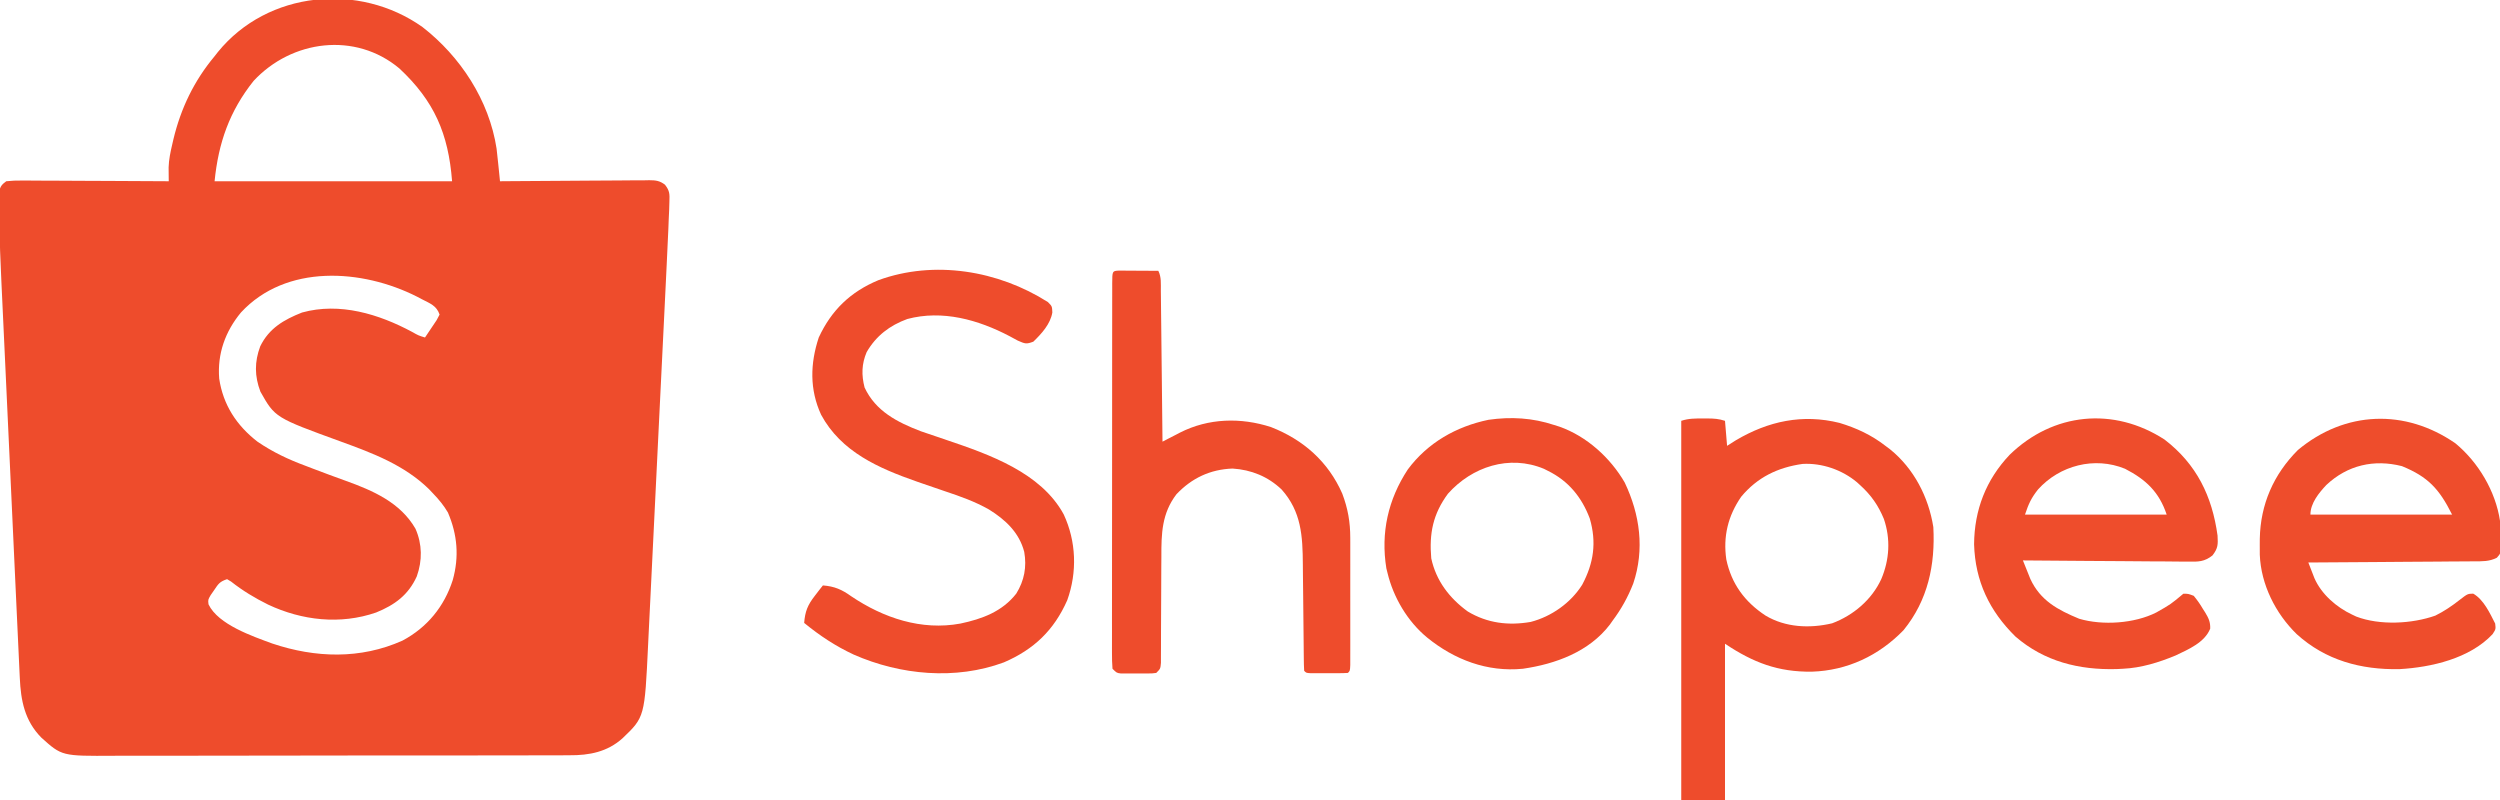
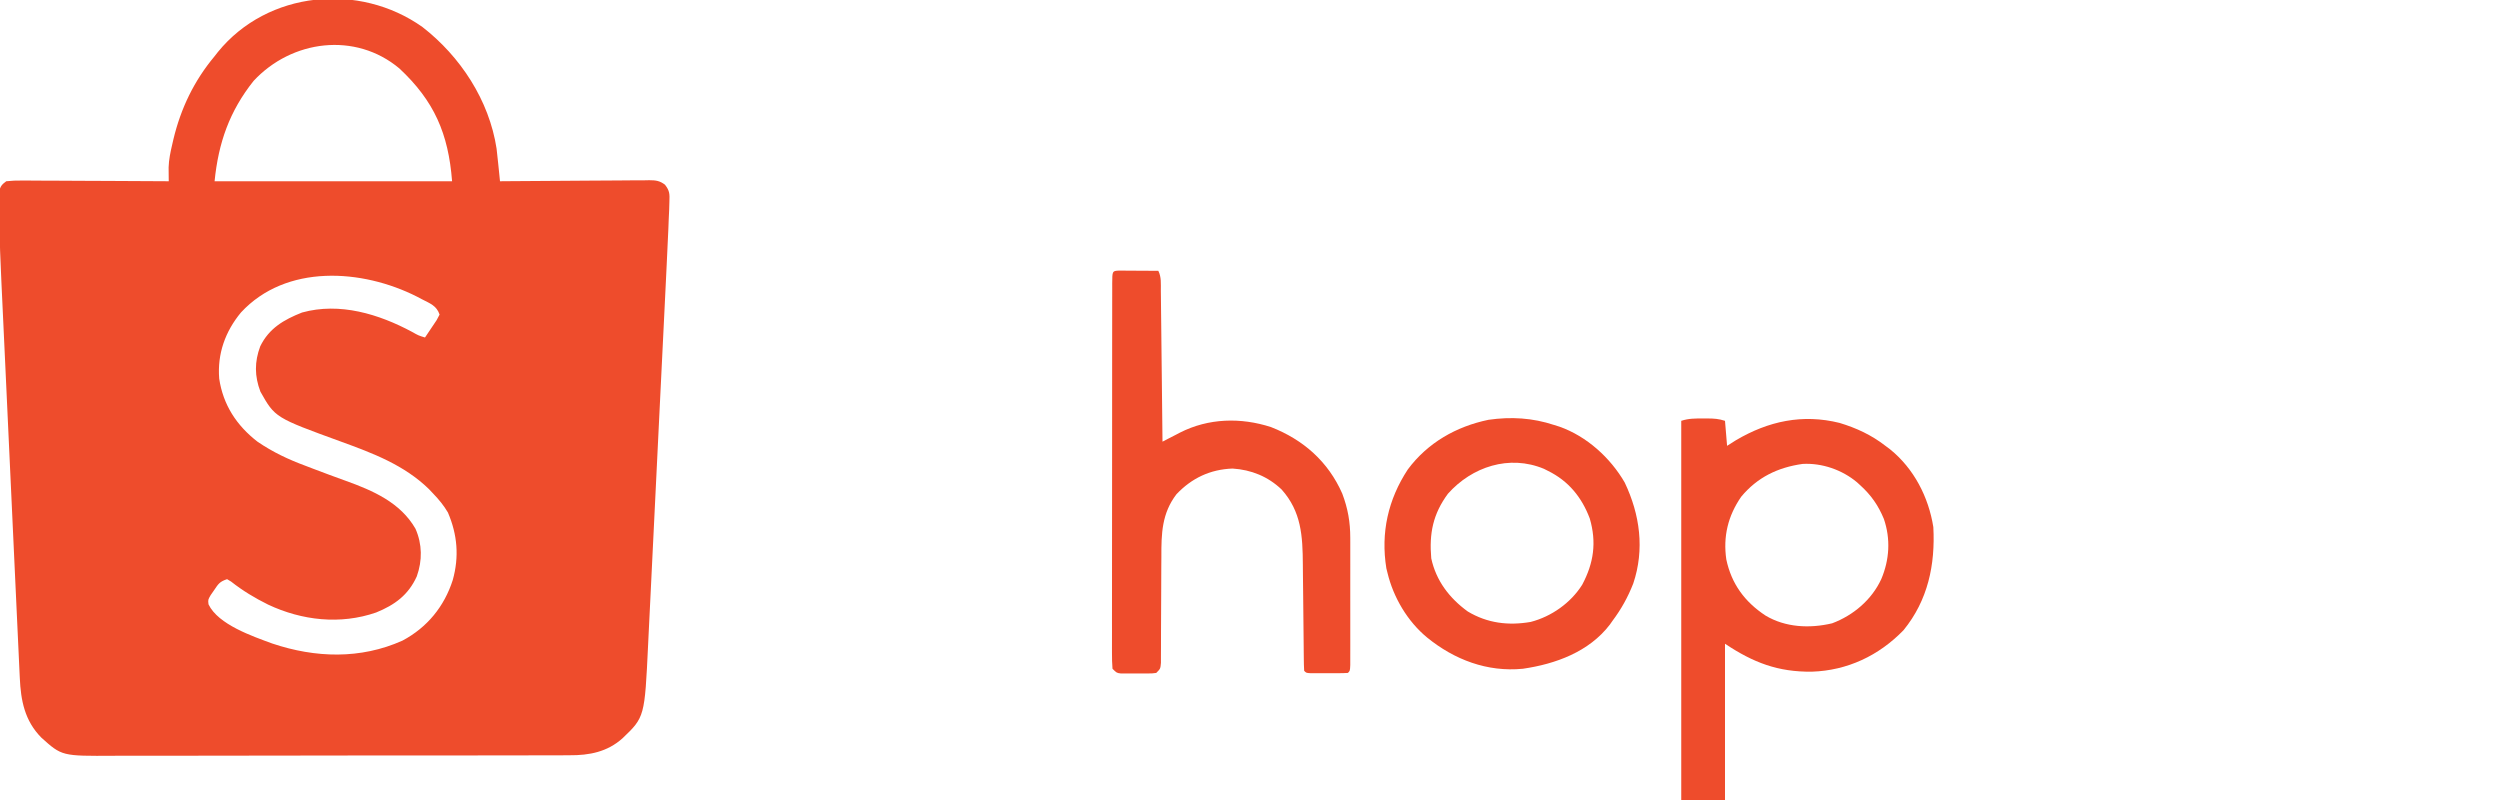
<svg xmlns="http://www.w3.org/2000/svg" width="1200" height="384">
  <path d="M0 0 C18.253 14.162 32.07 35.22 35.608 58.393 C35.895 60.78 36.148 63.167 36.383 65.559 C36.469 66.38 36.554 67.202 36.643 68.049 C36.851 70.049 37.051 72.05 37.25 74.051 C38.206 74.042 39.162 74.033 40.146 74.024 C49.151 73.943 58.156 73.883 67.161 73.844 C71.791 73.823 76.421 73.794 81.05 73.749 C85.518 73.706 89.985 73.682 94.452 73.671 C96.157 73.664 97.862 73.649 99.567 73.628 C101.954 73.599 104.34 73.595 106.728 73.597 C107.433 73.582 108.139 73.568 108.866 73.553 C112.038 73.58 113.884 73.773 116.443 75.713 C118.755 78.704 118.695 80.183 118.561 83.934 C118.525 85.187 118.488 86.44 118.45 87.731 C118.385 89.171 118.318 90.611 118.25 92.051 C118.187 93.652 118.125 95.254 118.064 96.855 C117.835 102.545 117.554 108.233 117.272 113.92 C117.167 116.1 117.061 118.28 116.957 120.459 C116.673 126.341 116.384 132.223 116.095 138.105 C115.914 141.786 115.734 145.467 115.554 149.148 C114.926 162.007 114.295 174.865 113.66 187.724 C113.07 199.685 112.487 211.647 111.908 223.609 C111.41 233.905 110.906 244.201 110.398 254.497 C110.095 260.635 109.794 266.773 109.499 272.911 C109.221 278.682 108.936 284.452 108.647 290.222 C108.542 292.333 108.439 294.443 108.34 296.554 C106.694 331.245 106.694 331.245 96.062 341.426 C88.791 347.96 80.11 349.649 70.637 349.572 C69.616 349.58 68.595 349.587 67.543 349.595 C64.147 349.616 60.752 349.608 57.356 349.6 C54.911 349.609 52.466 349.619 50.021 349.631 C44.084 349.655 38.147 349.66 32.21 349.655 C27.381 349.652 22.552 349.655 17.723 349.664 C17.034 349.665 16.345 349.666 15.635 349.668 C14.235 349.67 12.835 349.672 11.435 349.675 C-1.675 349.697 -14.785 349.692 -27.896 349.68 C-39.87 349.67 -51.843 349.692 -63.817 349.73 C-76.134 349.769 -88.452 349.785 -100.769 349.778 C-107.676 349.774 -114.582 349.779 -121.488 349.807 C-127.984 349.834 -134.479 349.829 -140.975 349.803 C-143.354 349.798 -145.732 349.803 -148.11 349.82 C-173.057 349.981 -173.057 349.981 -182.946 341.072 C-190.906 332.978 -192.764 323.342 -193.25 312.393 C-193.292 311.522 -193.333 310.65 -193.376 309.753 C-193.515 306.832 -193.648 303.912 -193.781 300.992 C-193.88 298.897 -193.979 296.802 -194.077 294.707 C-194.346 289.01 -194.609 283.312 -194.871 277.614 C-195.09 272.842 -195.312 268.07 -195.534 263.298 C-196.059 252.014 -196.58 240.729 -197.098 229.444 C-197.63 217.863 -198.169 206.282 -198.712 194.701 C-199.179 184.723 -199.642 174.746 -200.1 164.768 C-200.374 158.825 -200.649 152.883 -200.929 146.94 C-202.928 104.4 -202.928 104.4 -203.072 87.618 C-203.089 86.545 -203.106 85.473 -203.124 84.369 C-203.122 83.42 -203.12 82.472 -203.119 81.495 C-203.121 80.697 -203.123 79.899 -203.125 79.078 C-202.646 76.489 -201.851 75.603 -199.75 74.051 C-197.168 73.77 -194.83 73.671 -192.249 73.71 C-191.107 73.71 -191.107 73.71 -189.943 73.709 C-187.426 73.711 -184.911 73.734 -182.395 73.758 C-180.65 73.763 -178.906 73.768 -177.161 73.771 C-172.569 73.782 -167.978 73.812 -163.386 73.845 C-158.701 73.875 -154.015 73.889 -149.33 73.904 C-140.137 73.936 -130.943 73.988 -121.75 74.051 C-121.762 73.152 -121.762 73.152 -121.775 72.235 C-121.781 71.439 -121.787 70.643 -121.794 69.823 C-121.806 68.646 -121.806 68.646 -121.818 67.445 C-121.709 63.622 -120.933 60.014 -120.062 56.301 C-119.883 55.521 -119.704 54.742 -119.519 53.939 C-115.937 38.997 -109.6 25.841 -99.75 14.051 C-98.969 13.051 -98.969 13.051 -98.172 12.031 C-74.229 -17.433 -30.251 -21.442 0 0 Z M-81.035 25.895 C-92.619 40.46 -97.901 55.565 -99.75 74.051 C-62.13 74.051 -24.51 74.051 14.25 74.051 C12.491 51.19 5.667 35.508 -11.039 19.914 C-32.171 2.202 -62.705 6.175 -81.035 25.895 Z M-87.07 137.02 C-94.631 146.163 -98.475 156.844 -97.535 168.777 C-95.671 181.382 -89.179 191.308 -79.126 199.079 C-71.746 204.107 -64.356 207.58 -56 210.676 C-54.157 211.381 -54.157 211.381 -52.277 212.101 C-47.135 214.062 -41.977 215.979 -36.797 217.84 C-23.711 222.546 -10.536 228.267 -3.312 240.863 C-0.049 248.309 0.013 256.096 -2.688 263.703 C-6.727 272.628 -13.247 277.417 -22.219 281.051 C-39.374 286.998 -57.819 284.902 -74.053 277.261 C-80.41 274.122 -86.243 270.599 -91.832 266.203 C-92.465 265.823 -93.098 265.443 -93.75 265.051 C-97.329 266.244 -97.931 267.295 -100 270.363 C-100.541 271.143 -101.083 271.923 -101.641 272.727 C-102.917 274.935 -102.917 274.935 -102.664 277.133 C-98.015 286.889 -81.424 292.481 -72.023 295.953 C-51.369 302.879 -29.726 303.583 -9.562 294.547 C2.272 288.252 10.496 278.205 14.574 265.469 C17.696 254.3 16.822 243.714 12.25 233.051 C10.261 229.663 7.963 226.884 5.25 224.051 C4.204 222.945 4.204 222.945 3.137 221.816 C-8.721 210.258 -23.761 204.596 -39.048 199.035 C-70.735 187.497 -70.735 187.497 -77.75 175.051 C-80.592 167.606 -80.612 160.679 -77.836 153.281 C-73.628 144.639 -66.477 140.487 -57.75 137.051 C-39.657 132.047 -20.857 137.825 -4.98 146.344 C-1.862 148.104 -1.862 148.104 1.25 149.051 C2.45 147.288 3.635 145.516 4.812 143.738 C5.804 142.259 5.804 142.259 6.816 140.75 C7.289 139.859 7.763 138.969 8.25 138.051 C6.807 133.723 3.59 132.681 -0.25 130.676 C-1.005 130.279 -1.759 129.882 -2.536 129.473 C-28.946 116.086 -65.431 113.674 -87.07 137.02 Z " fill="#EE4C2C" transform="translate(202.75,12.949)" />
  <path d="M0 0 C0.677 -0.004 1.354 -0.008 2.051 -0.012 C5.141 -0.006 7.547 0.141 10.5 1.125 C10.83 5.085 11.16 9.045 11.5 13.125 C12.902 12.238 14.305 11.351 15.75 10.438 C31.29 1.257 47.715 -2.3 65.5 2.125 C73.646 4.597 80.773 7.905 87.5 13.125 C88.237 13.675 88.975 14.226 89.734 14.793 C101.172 24.041 108.214 37.689 110.5 52.125 C111.47 70.193 107.914 87.271 96.188 101.625 C84.3 113.864 69.219 120.967 52.234 121.53 C35.933 121.734 24.077 117.176 10.5 108.125 C10.5 132.875 10.5 157.625 10.5 183.125 C3.57 183.125 -3.36 183.125 -10.5 183.125 C-10.5 123.065 -10.5 63.005 -10.5 1.125 C-6.941 -0.061 -3.702 -0.021 0 0 Z M18.258 37.574 C11.927 46.761 9.54 56.654 11.125 67.625 C13.608 79.404 19.955 87.985 29.918 94.578 C39.507 100.323 51.137 100.869 61.914 98.316 C72.056 94.53 80.918 87.035 85.5 77.125 C89.46 67.789 90.06 57.815 86.75 48.188 C84.086 41.747 80.665 36.821 75.5 32.125 C74.959 31.629 74.417 31.132 73.859 30.621 C66.744 24.657 57.071 21.28 47.738 21.809 C35.826 23.493 26.012 28.234 18.258 37.574 Z " fill="#EE4C2C" transform="translate(817.5,200.875)" />
-   <path d="M0 0 C2 2 2 2 2.125 5 C1.169 10.592 -3.036 15.161 -7 19 C-10.386 20.277 -10.92 20.035 -14.469 18.488 C-15.817 17.772 -17.161 17.046 -18.5 16.312 C-33.435 8.481 -50.674 3.627 -67.5 8.125 C-75.932 11.208 -82.482 16.2 -87 24 C-89.428 29.701 -89.538 35.048 -88 41 C-82.714 52.376 -72.248 57.697 -61 62 C-56.847 63.457 -52.672 64.85 -48.5 66.25 C-28.199 73.113 -3.346 81.827 7.562 101.871 C13.613 114.814 14.138 129.612 9.27 143.133 C2.899 157.52 -6.715 166.729 -21.133 172.938 C-44.304 181.524 -70.786 179.061 -93.203 169.211 C-101.948 165.141 -109.54 160.104 -117 154 C-116.567 148.489 -115.32 145.412 -111.938 141.062 C-111.204 140.105 -110.471 139.147 -109.715 138.16 C-109.149 137.447 -108.583 136.734 -108 136 C-102.435 136.429 -98.891 138 -94.438 141.188 C-78.988 151.613 -60.689 157.787 -41.98 154.309 C-31.587 152.109 -21.912 148.553 -15.184 139.918 C-11.331 133.676 -10.103 127.143 -11.363 119.918 C-13.744 110.67 -20.382 104.465 -28.277 99.566 C-35.043 95.734 -42.061 93.243 -49.41 90.801 C-53.184 89.543 -56.942 88.234 -60.699 86.926 C-61.429 86.672 -62.159 86.419 -62.911 86.157 C-81.156 79.779 -99.262 71.919 -108.875 54.062 C-114.44 41.958 -114.131 29.511 -110 17 C-103.897 3.863 -94.764 -4.94 -81.355 -10.516 C-54.59 -20.269 -23.888 -15.193 0 0 Z " fill="#EE4C2C" transform="translate(503,145)" />
  <path d="M0 0 C0.875 0.005 1.749 0.01 2.65 0.016 C3.594 0.019 4.539 0.022 5.511 0.026 C6.505 0.034 7.498 0.042 8.521 0.051 C9.518 0.056 10.515 0.06 11.543 0.065 C14.015 0.077 16.487 0.093 18.959 0.114 C20.481 3.159 20.138 6.341 20.164 9.684 C20.174 10.465 20.184 11.245 20.194 12.05 C20.226 14.636 20.25 17.222 20.275 19.809 C20.296 21.6 20.317 23.39 20.338 25.181 C20.393 29.899 20.443 34.618 20.491 39.336 C20.541 44.148 20.597 48.961 20.652 53.774 C20.76 63.22 20.861 72.667 20.959 82.114 C21.885 81.631 22.81 81.148 23.764 80.65 C25.01 80.011 26.256 79.373 27.502 78.735 C28.108 78.417 28.715 78.099 29.339 77.772 C43.023 70.806 58.553 70.413 73.041 75.114 C88.554 81.167 100.505 91.706 107.252 107.055 C109.941 114.191 111.083 120.649 111.088 128.296 C111.091 129.334 111.091 129.334 111.093 130.393 C111.098 132.66 111.095 134.928 111.092 137.196 C111.092 138.776 111.093 140.357 111.094 141.938 C111.096 145.241 111.094 148.543 111.089 151.846 C111.083 156.087 111.087 160.329 111.093 164.571 C111.096 167.829 111.095 171.088 111.093 174.347 C111.092 175.912 111.093 177.477 111.095 179.042 C111.098 181.221 111.094 183.399 111.088 185.578 C111.087 186.819 111.087 188.06 111.086 189.338 C110.959 192.114 110.959 192.114 109.959 193.114 C108.482 193.212 107.001 193.244 105.521 193.246 C104.179 193.248 104.179 193.248 102.81 193.25 C101.869 193.246 100.928 193.243 99.959 193.239 C99.018 193.242 98.077 193.246 97.107 193.25 C96.213 193.249 95.318 193.248 94.396 193.246 C93.57 193.245 92.744 193.244 91.892 193.243 C89.959 193.114 89.959 193.114 88.959 192.114 C88.846 190.178 88.802 188.238 88.785 186.3 C88.772 185.054 88.758 183.808 88.744 182.525 C88.739 181.854 88.734 181.183 88.729 180.491 C88.713 178.388 88.689 176.285 88.664 174.181 C88.593 168.198 88.534 162.215 88.482 156.232 C88.45 152.574 88.408 148.916 88.362 145.258 C88.346 143.871 88.333 142.485 88.325 141.099 C88.238 127.361 87.616 115.691 78.138 105.074 C71.599 98.852 63.593 95.585 54.595 95.02 C43.865 95.401 34.978 99.612 27.646 107.364 C20.635 116.554 20.381 126.194 20.42 137.332 C20.41 138.883 20.398 140.433 20.384 141.983 C20.352 146.033 20.341 150.083 20.337 154.133 C20.328 160.642 20.293 167.151 20.245 173.66 C20.232 175.931 20.233 178.201 20.235 180.471 C20.229 181.854 20.222 183.237 20.214 184.619 C20.213 185.828 20.212 187.037 20.21 188.283 C19.959 191.114 19.959 191.114 17.959 193.114 C16.019 193.372 16.019 193.372 13.677 193.379 C12.836 193.382 11.994 193.384 11.127 193.387 C10.246 193.379 9.366 193.371 8.459 193.364 C7.578 193.371 6.698 193.379 5.791 193.387 C4.949 193.384 4.107 193.382 3.24 193.379 C2.467 193.377 1.694 193.375 0.898 193.372 C-1.041 193.114 -1.041 193.114 -3.041 191.114 C-3.237 188.595 -3.306 186.186 -3.288 183.667 C-3.291 182.89 -3.293 182.113 -3.296 181.312 C-3.301 178.695 -3.293 176.078 -3.284 173.461 C-3.285 171.59 -3.287 169.72 -3.29 167.849 C-3.295 162.758 -3.287 157.668 -3.277 152.577 C-3.268 147.26 -3.27 141.944 -3.27 136.627 C-3.269 127.698 -3.261 118.77 -3.247 109.841 C-3.231 99.503 -3.226 89.164 -3.227 78.826 C-3.227 68.899 -3.222 58.972 -3.214 49.045 C-3.21 44.812 -3.209 40.579 -3.208 36.345 C-3.207 31.366 -3.201 26.386 -3.191 21.406 C-3.188 19.573 -3.187 17.74 -3.187 15.907 C-3.188 13.416 -3.182 10.925 -3.175 8.433 C-3.177 7.698 -3.178 6.963 -3.18 6.206 C-3.15 0.175 -3.15 0.175 0 0 Z " fill="#EE4C2C" transform="translate(537.041,129.886)" />
-   <path d="M0 0 C15.375 11.812 22.823 27.134 25.422 46.074 C25.652 50.35 25.699 52.092 23.001 55.597 C19.134 58.693 16.098 58.674 11.354 58.568 C10.495 58.568 9.636 58.569 8.751 58.57 C5.921 58.566 3.092 58.528 0.262 58.488 C-1.704 58.479 -3.67 58.472 -5.636 58.467 C-10.803 58.448 -15.97 58.399 -21.137 58.343 C-26.412 58.292 -31.687 58.269 -36.963 58.244 C-47.309 58.191 -57.654 58.105 -68 58 C-67.246 59.903 -66.482 61.802 -65.715 63.699 C-65.291 64.757 -64.866 65.815 -64.429 66.905 C-59.622 77.313 -51.161 81.795 -41 86 C-29.729 89.341 -14.387 88.27 -4 83 C2.924 79.077 2.924 79.077 9 74 C11.352 73.984 11.352 73.984 14 75 C15.722 77.095 17.025 78.94 18.375 81.25 C18.742 81.824 19.11 82.397 19.488 82.988 C21.119 85.69 22.016 87.555 21.902 90.738 C19.24 97.412 11.438 100.691 5.324 103.613 C-2.666 106.946 -11.3 109.622 -20 110 C-21.5 110.077 -21.5 110.077 -23.031 110.156 C-41.066 110.644 -57.698 106.539 -71.562 94.562 C-84.088 82.268 -90.919 67.933 -91.438 50.25 C-91.309 33.768 -85.735 19.297 -74.352 7.285 C-53.496 -12.982 -24.423 -15.843 0 0 Z M-60.758 23.953 C-64.001 28.059 -65.267 30.8 -67 36 C-44.56 36 -22.12 36 1 36 C-2.596 25.211 -8.939 19.167 -19 14 C-33.611 8.024 -50.329 12.366 -60.758 23.953 Z " fill="#EE4D2C" transform="translate(1039,211)" />
-   <path d="M0 0 C11.045 9.102 19.303 23.033 21.43 37.223 C21.597 39.946 21.705 42.623 21.742 45.348 C21.786 46.421 21.786 46.421 21.83 47.516 C21.893 52.696 21.893 52.696 19.936 54.922 C16.331 56.793 12.866 56.662 8.897 56.655 C7.609 56.67 7.609 56.67 6.295 56.686 C3.459 56.716 0.624 56.725 -2.211 56.734 C-4.178 56.751 -6.145 56.769 -8.113 56.789 C-13.288 56.836 -18.463 56.866 -23.638 56.892 C-28.92 56.922 -34.202 56.969 -39.484 57.014 C-49.846 57.1 -60.208 57.167 -70.57 57.223 C-69.952 58.829 -69.327 60.433 -68.7 62.036 C-68.353 62.929 -68.006 63.823 -67.648 64.743 C-64.31 72.422 -57.073 78.707 -49.57 82.223 C-48.904 82.54 -48.237 82.857 -47.551 83.184 C-36.259 87.495 -20.838 86.69 -9.609 82.715 C-5.375 80.636 -1.589 78.044 2.119 75.133 C5.883 72.237 5.883 72.237 8.574 72.168 C13.599 75.024 16.572 81.54 19.117 86.535 C19.43 89.223 19.43 89.223 17.855 91.637 C6.904 103.311 -11.489 107.527 -26.824 108.41 C-45.34 108.767 -62.283 104.171 -76.132 91.623 C-86.318 81.707 -93.305 67.815 -93.871 53.488 C-93.891 51.817 -93.894 50.144 -93.883 48.473 C-93.877 47.592 -93.872 46.711 -93.866 45.803 C-93.56 29.337 -87.268 14.92 -75.57 3.223 C-52.96 -15.634 -24.109 -16.671 0 0 Z M-61.945 20.035 C-65.502 23.83 -69.57 28.779 -69.57 34.223 C-47.13 34.223 -24.69 34.223 -1.57 34.223 C-7.766 21.832 -13.173 16.058 -25.633 10.973 C-39.005 7.559 -51.775 10.466 -61.945 20.035 Z " fill="#EE4D2C" transform="translate(1178.57,212.777)" />
  <path d="M0 0 C0.849 0.267 1.699 0.534 2.574 0.809 C15.594 5.408 26.991 15.71 33.875 27.637 C41.196 43.015 43.469 59.71 37.961 76.09 C35.402 82.635 32.21 88.384 28 94 C27.585 94.592 27.17 95.183 26.742 95.793 C16.737 108.884 0.683 114.715 -15 117 C-32.08 118.692 -47.951 112.635 -61 102 C-70.361 94.291 -77.161 82.802 -80 71 C-80.182 70.27 -80.364 69.541 -80.551 68.789 C-83.301 51.714 -79.721 35.763 -70.254 21.34 C-60.716 8.511 -47.018 0.724 -31.523 -2.496 C-20.691 -4.045 -10.427 -3.446 0 0 Z M-51 33 C-58.172 42.747 -60.039 51.997 -59 64 C-56.693 74.736 -50.297 83.094 -41.504 89.492 C-32.122 95.142 -21.974 96.382 -11.273 94.527 C-1.328 91.956 7.998 85.39 13.473 76.648 C19.002 66.235 20.426 56.343 17.094 44.883 C13.248 34.672 6.862 26.836 -3 22 C-3.629 21.682 -4.258 21.363 -4.906 21.035 C-21.551 14.089 -39.463 20.046 -51 33 Z " fill="#EE4C2C" transform="translate(746,204)" />
</svg>